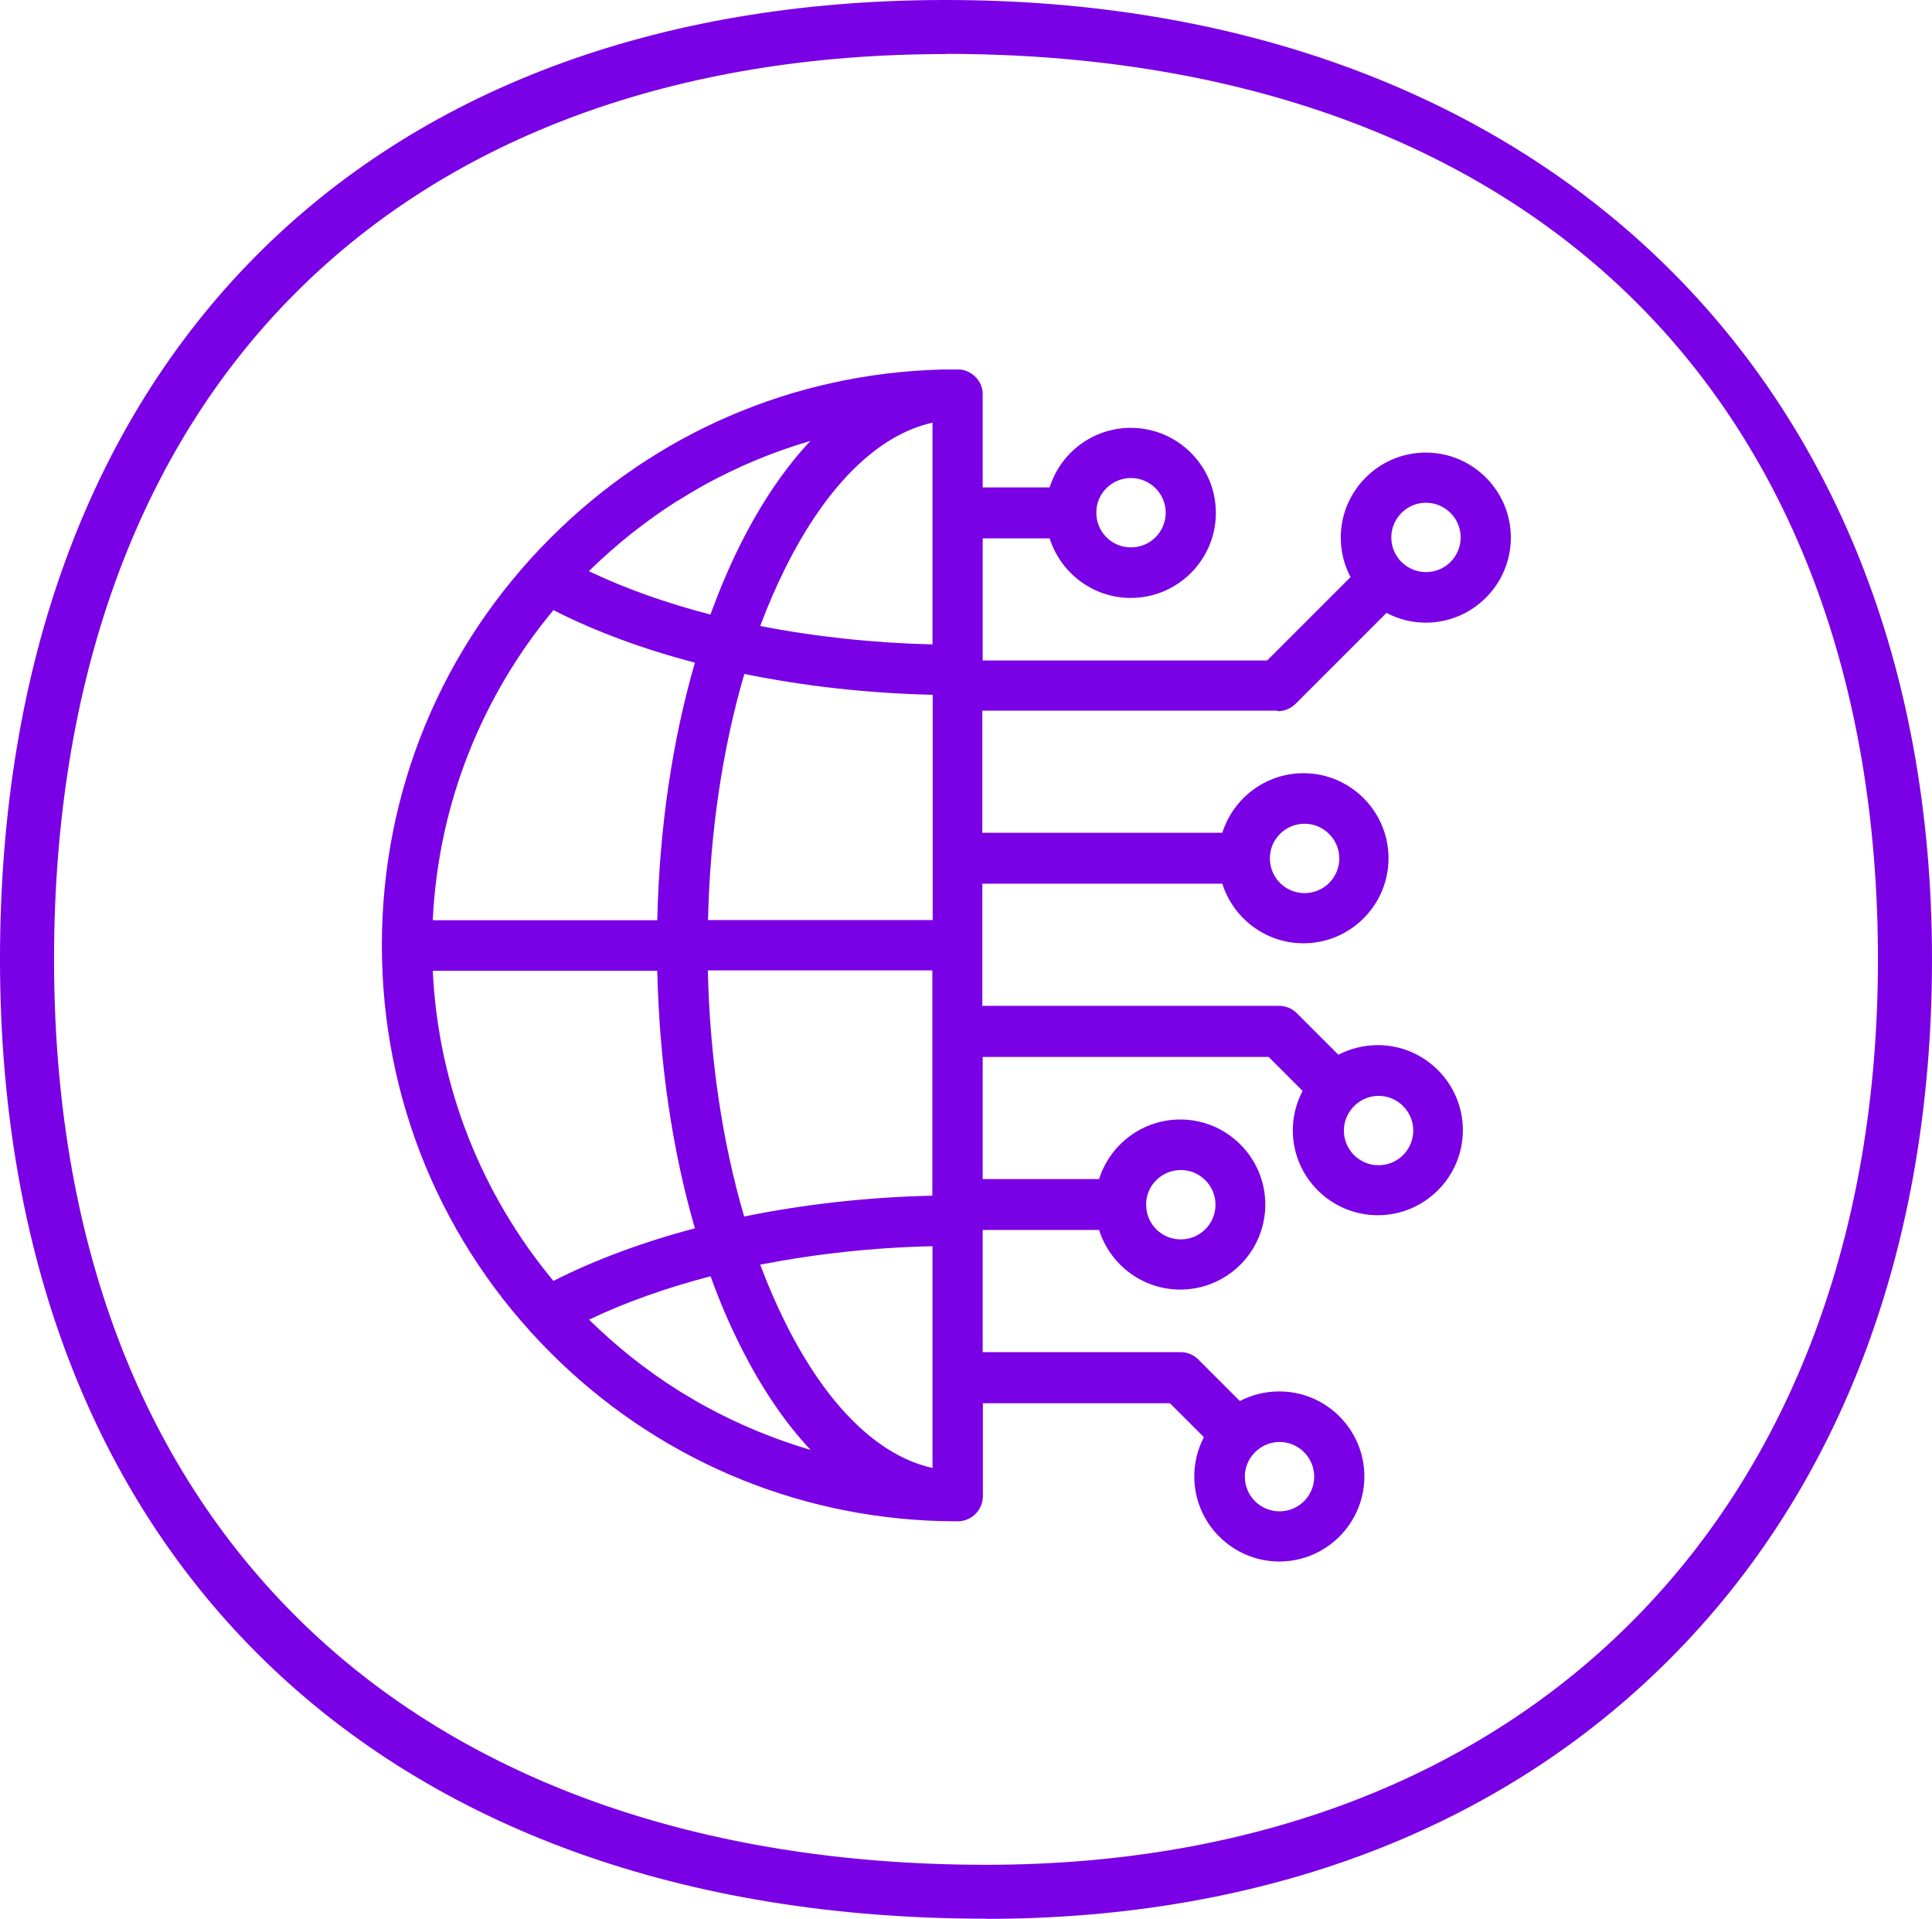
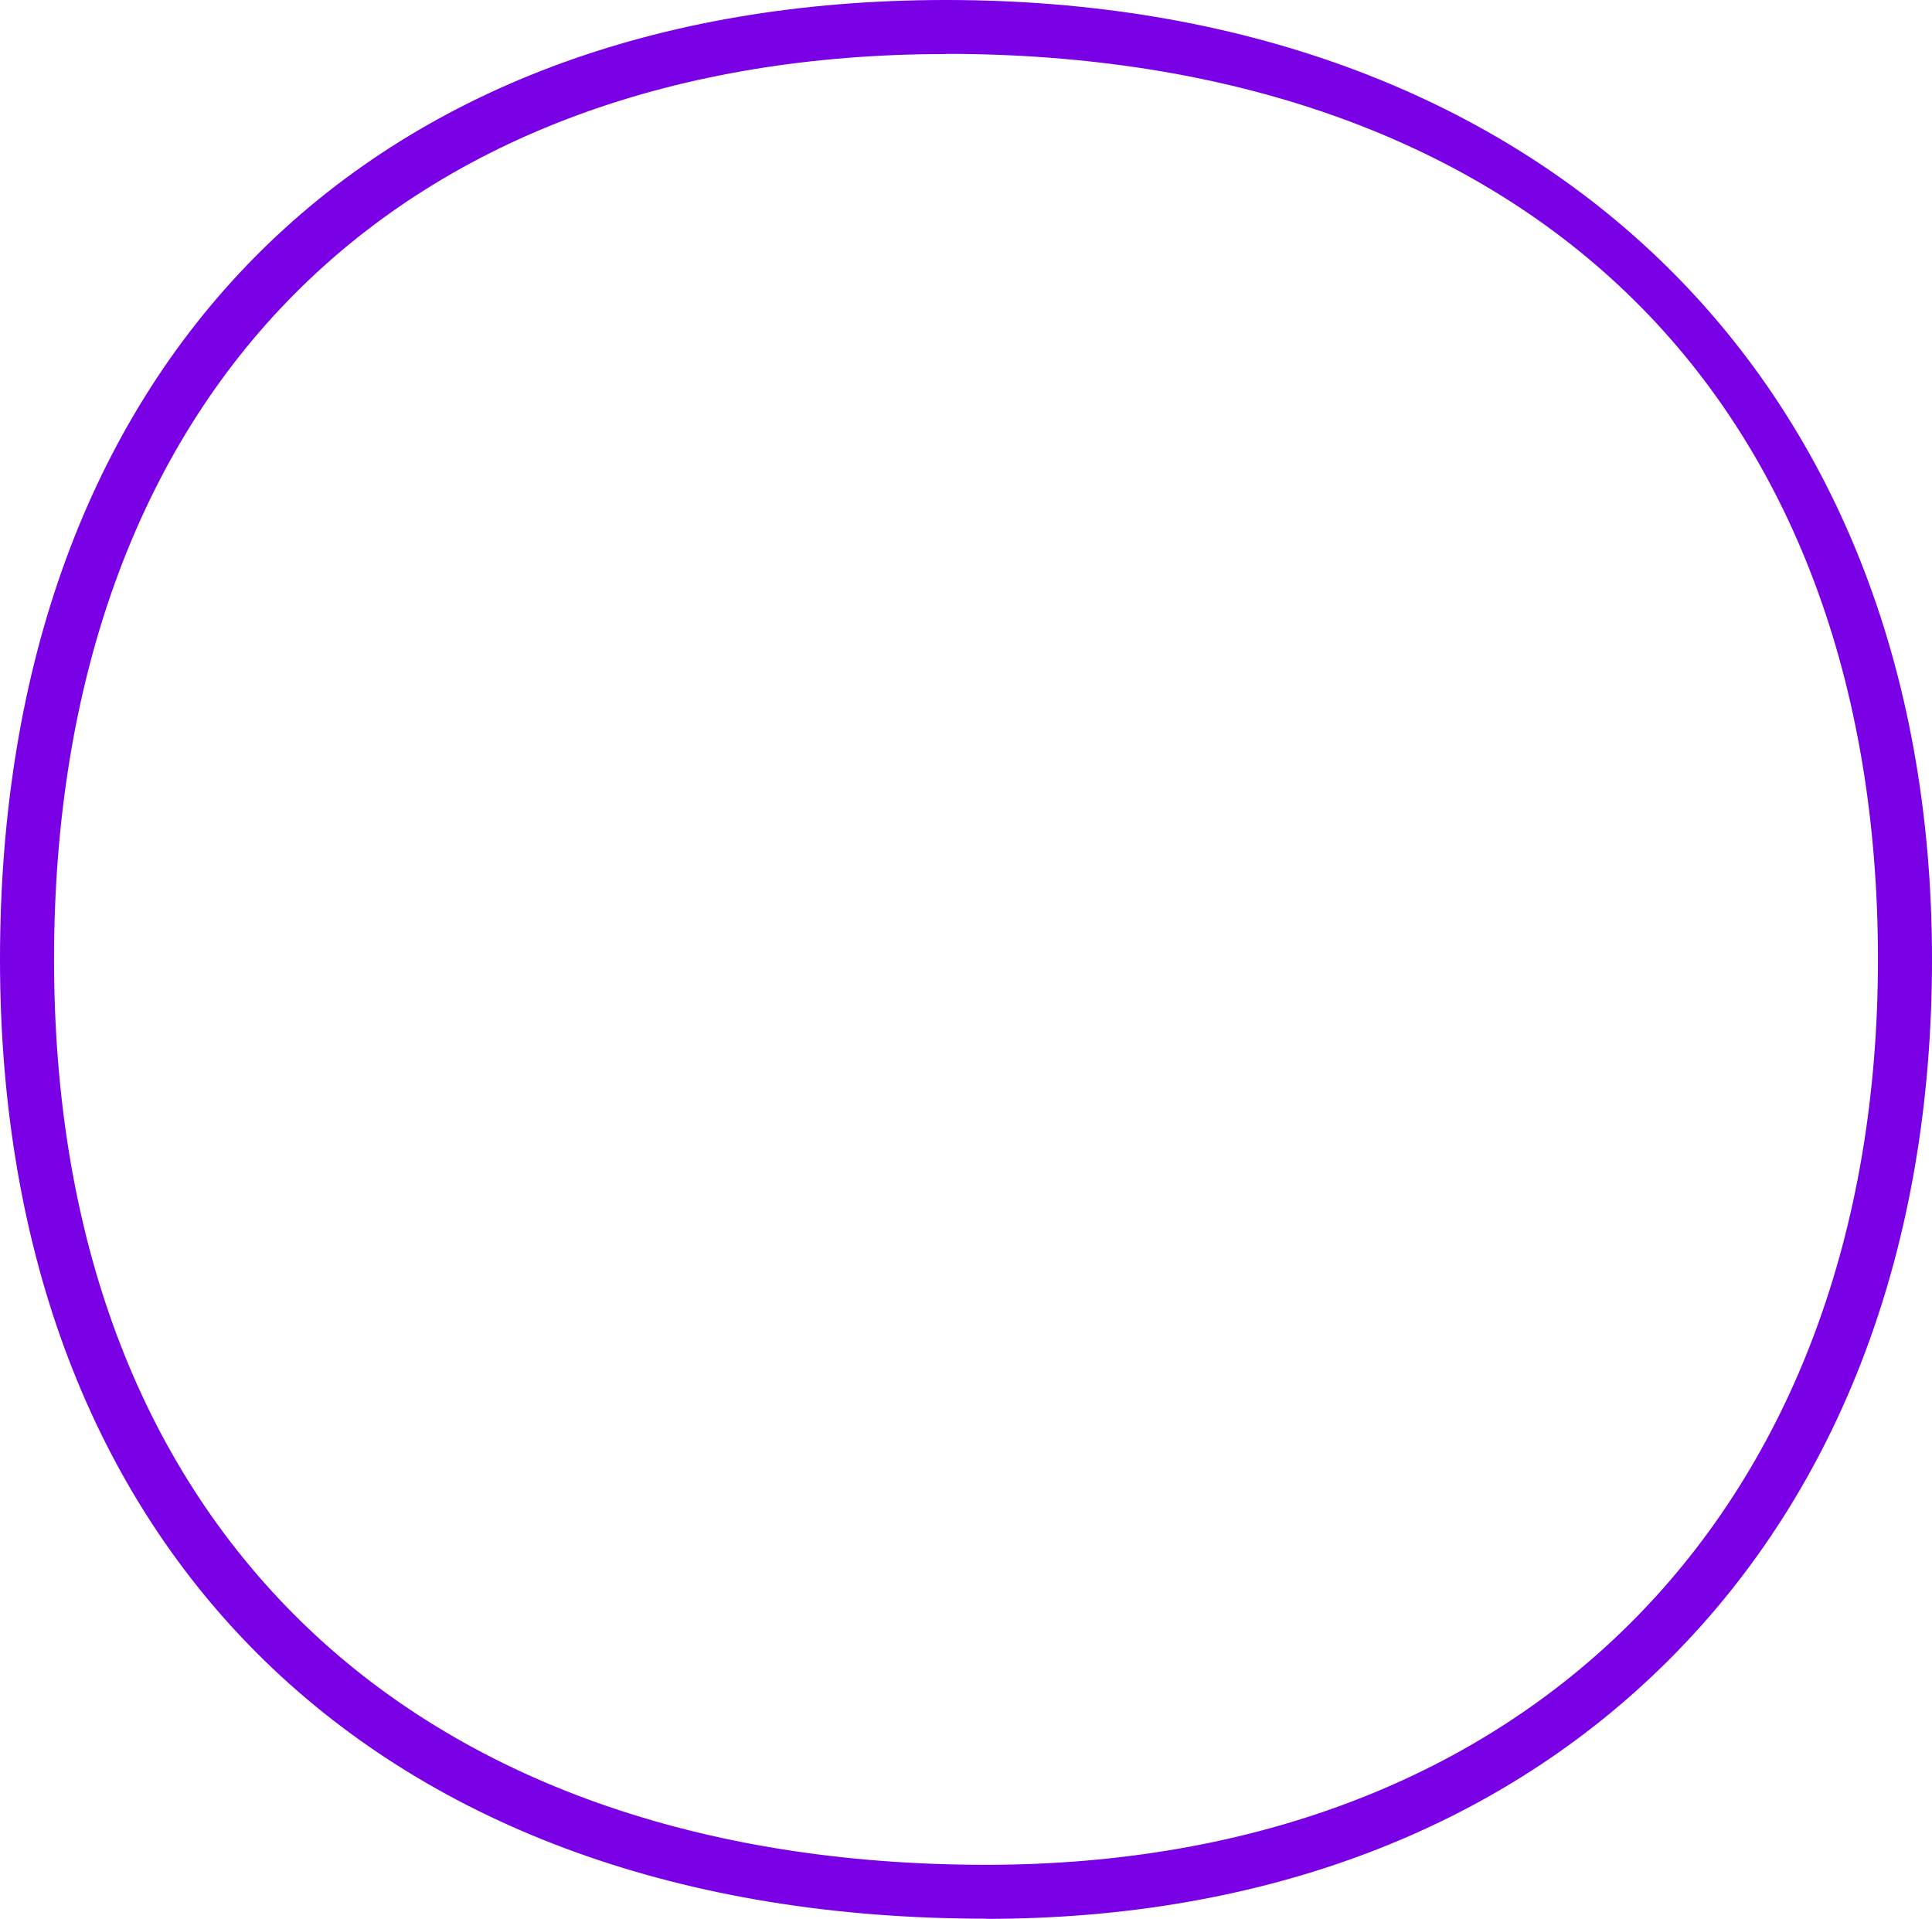
<svg xmlns="http://www.w3.org/2000/svg" id="Layer_2" data-name="Layer 2" viewBox="0 0 104.73 104.01">
  <defs>
    <style>
      .cls-1 {
        fill: #7a00e5;
        stroke-width: 0px;
      }
    </style>
  </defs>
  <g id="Layer_1-2" data-name="Layer 1">
    <g>
-       <path class="cls-1" d="m68.84,46.53h0v-.02c0-1.03.85-1.86,1.88-1.86s1.88.84,1.88,1.88-.84,1.88-1.88,1.88-1.87-.83-1.88-1.86h0v-.02Zm4.57,13.42h0c.34-.34.81-.55,1.32-.55,1.03,0,1.88.84,1.88,1.88s-.84,1.88-1.88,1.88-1.88-.84-1.88-1.88c0-.51.21-.98.55-1.32m-11.27,5.34h0v-.02c0-1.03.85-1.86,1.88-1.86s1.88.84,1.88,1.88-.84,1.88-1.88,1.88-1.87-.83-1.88-1.86h0v-.02Zm5.91,13.41h0c.34-.34.81-.55,1.32-.55,1.03,0,1.88.84,1.88,1.88s-.84,1.88-1.88,1.88-1.88-.84-1.88-1.88c0-.51.21-.98.55-1.32m-17.48-43.79c-3.23-.08-6.39-.42-9.34-1,.42-1.12.88-2.18,1.38-3.18,2.23-4.46,5.02-7.19,7.96-7.84v12.02Zm0,14.94h-12.17c.11-4.77.79-9.32,1.97-13.34,3.23.66,6.68,1.05,10.21,1.13v12.21Zm0,14.94c-3.53.08-6.98.47-10.21,1.13-1.18-4.02-1.86-8.57-1.97-13.34h12.17v12.21Zm0,14.76c-2.94-.65-5.73-3.37-7.96-7.84-.5-1-.96-2.06-1.38-3.18,2.95-.58,6.11-.93,9.34-1v12.02Zm-12.38-3.39s0,0-.02,0c-.15-.09-.31-.17-.46-.26l-.18-.11c-.09-.05-.19-.11-.29-.17-.12-.07-.23-.14-.35-.21-.04-.02-.07-.05-.11-.07-1.75-1.1-3.36-2.39-4.83-3.83,1.97-.94,4.2-1.73,6.59-2.35.48,1.34,1.02,2.6,1.62,3.79,1.13,2.26,2.41,4.14,3.8,5.62-2-.59-3.94-1.39-5.77-2.4m-14.71-23.57h12.17c.11,4.97.81,9.72,2.04,13.96-2.81.74-5.4,1.7-7.67,2.85-3.83-4.61-6.24-10.44-6.54-16.81m6.54-19.55c2.27,1.16,4.86,2.11,7.67,2.85-1.23,4.23-1.93,8.99-2.04,13.96h-12.17c.3-6.37,2.71-12.2,6.54-16.81m6.77-5.94s.06-.04.09-.06c.12-.08.25-.15.37-.23.09-.05.18-.11.27-.16.07-.04.13-.08.2-.12.15-.09.3-.17.44-.25l.03-.02c1.83-1,3.76-1.81,5.76-2.39-1.39,1.48-2.67,3.36-3.8,5.62-.6,1.19-1.13,2.46-1.62,3.79-2.39-.62-4.62-1.41-6.59-2.35,1.47-1.44,3.09-2.73,4.84-3.84m22.67.67h0v-.02c0-1.03.85-1.86,1.88-1.86s1.88.84,1.88,1.88-.84,1.88-1.88,1.88-1.87-.83-1.88-1.86h0v-.02Zm17.87-.54c1.03,0,1.88.84,1.88,1.88s-.84,1.88-1.88,1.88c-.52,0-.98-.21-1.33-.55h0c-.34-.34-.55-.81-.55-1.33,0-1.03.84-1.88,1.88-1.88m-8.04,11.3c.36,0,.71-.14.97-.4l4.93-4.93c.64.34,1.36.53,2.13.53,2.54,0,4.61-2.07,4.61-4.61s-2.07-4.61-4.61-4.61-4.61,2.07-4.61,4.61c0,.77.19,1.5.53,2.14l-4.52,4.52h-15.42v-6.62h3.63c.59,1.87,2.34,3.23,4.4,3.23,2.54,0,4.61-2.07,4.61-4.61s-2.07-4.61-4.61-4.61c-2.06,0-3.82,1.36-4.4,3.23h-3.63v-5.03s0-.09,0-.14c-.05-.46-.32-.85-.71-1.06-.04-.02-.08-.04-.12-.06-.12-.05-.25-.09-.39-.1-.05,0-.09,0-.14,0-.27,0-.55,0-.82,0-.02,0-.05,0-.07,0-8.01.22-15.5,3.44-21.18,9.13-5.9,5.9-9.14,13.74-9.14,22.08s3.25,16.18,9.14,22.08c5.69,5.69,13.18,8.91,21.18,9.13.02,0,.05,0,.07,0,.27,0,.55.01.82.01.76,0,1.37-.61,1.37-1.37v-5.03h10.14l1.84,1.84c-.33.64-.52,1.36-.52,2.13,0,2.54,2.07,4.61,4.61,4.61s4.61-2.07,4.61-4.61-2.07-4.61-4.61-4.61c-.77,0-1.5.19-2.14.52l-2.25-2.25c-.26-.26-.61-.4-.97-.4h-10.72v-6.62h6.31c.59,1.87,2.34,3.23,4.4,3.23,2.55,0,4.61-2.07,4.61-4.61s-2.07-4.61-4.61-4.61c-2.06,0-3.81,1.36-4.4,3.23h-6.31v-6.62h15.5l1.84,1.84c-.33.64-.53,1.36-.53,2.13,0,2.55,2.07,4.61,4.61,4.61s4.61-2.07,4.61-4.61-2.07-4.61-4.61-4.61c-.77,0-1.5.19-2.14.52l-2.25-2.25c-.26-.26-.6-.4-.97-.4h-16.08v-6.62h13.01c.59,1.87,2.34,3.23,4.4,3.23,2.54,0,4.61-2.07,4.61-4.61s-2.07-4.61-4.61-4.61c-2.06,0-3.81,1.36-4.4,3.23h-13.01v-6.62h15.99Z" />
      <path class="cls-1" d="m51.28,2.93c-14.6,0-26.79,4.47-35.24,12.93C7.46,24.43,2.93,36.93,2.93,52s4.62,27.3,13.37,35.87c8.82,8.64,21.67,13.21,37.15,13.21,29.37,0,48.35-19.26,48.35-49.08,0-15.07-4.71-27.57-13.63-36.13-8.82-8.47-21.58-12.95-36.89-12.95m2.17,101.08C20.48,104.01,0,84.08,0,52S19.65,0,51.28,0s53.45,19.93,53.45,52c0,15.51-4.92,28.63-14.24,37.95-9.19,9.2-22,14.06-37.04,14.06" />
    </g>
  </g>
</svg>